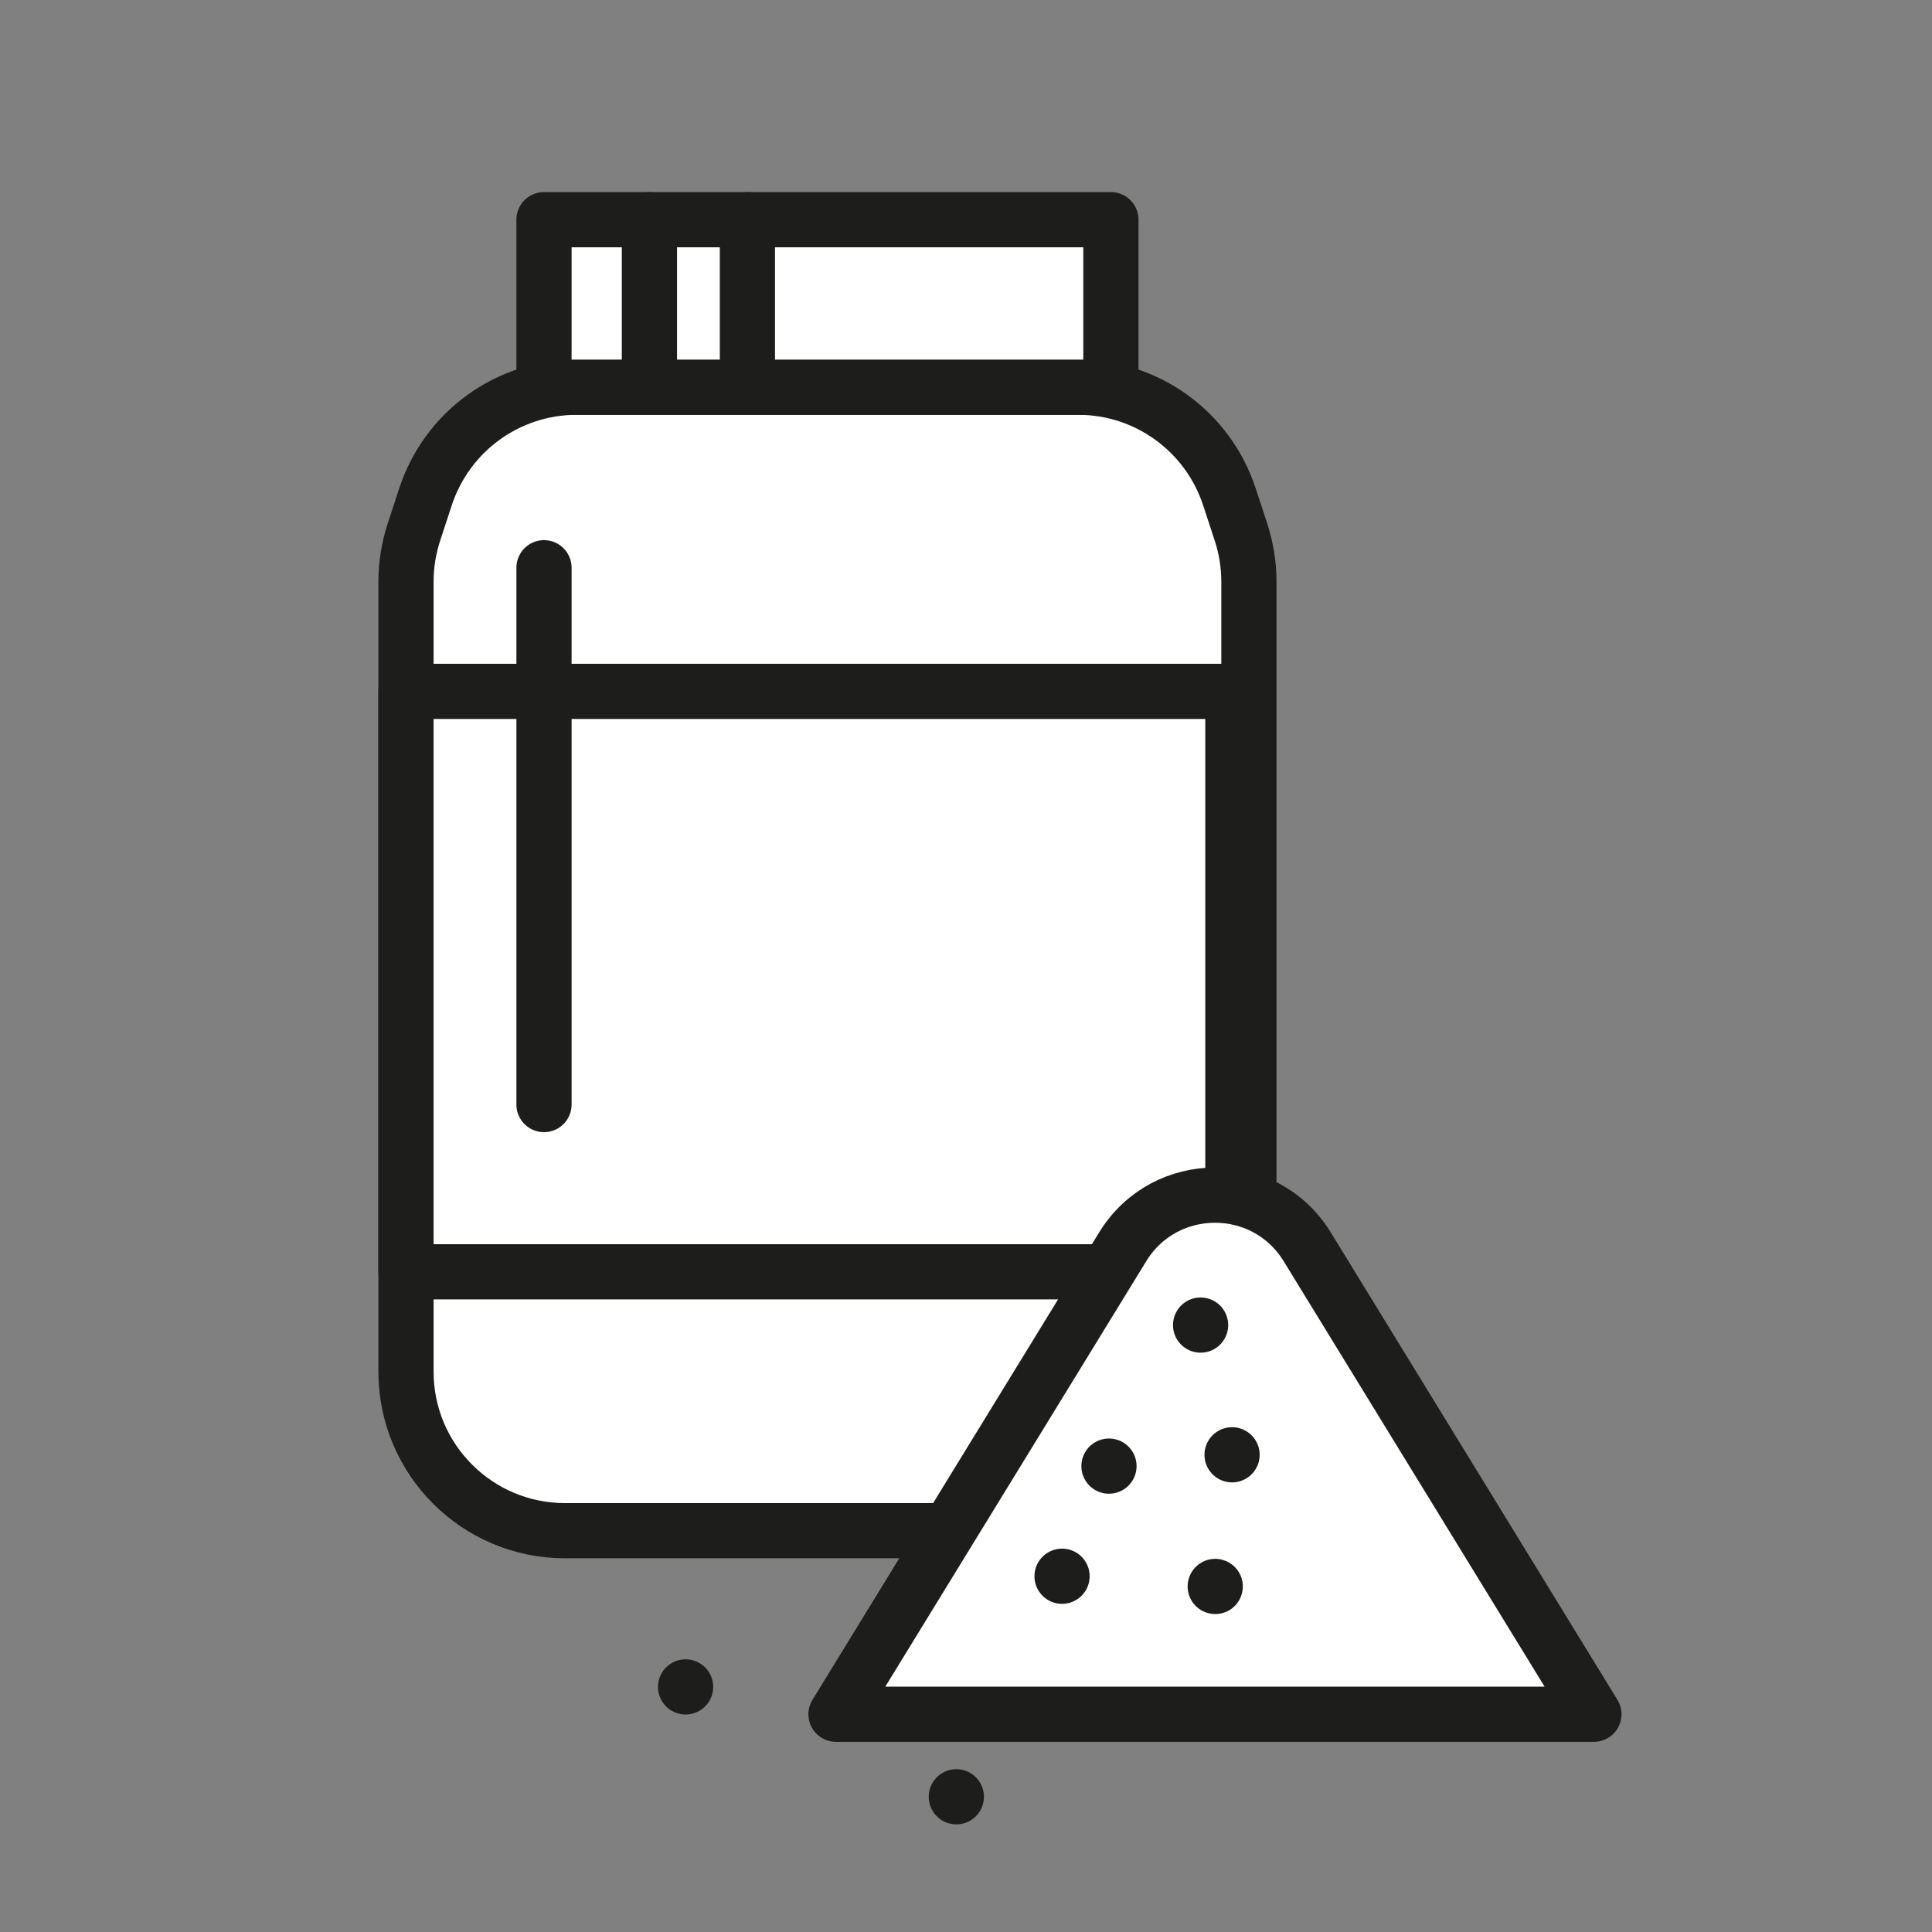
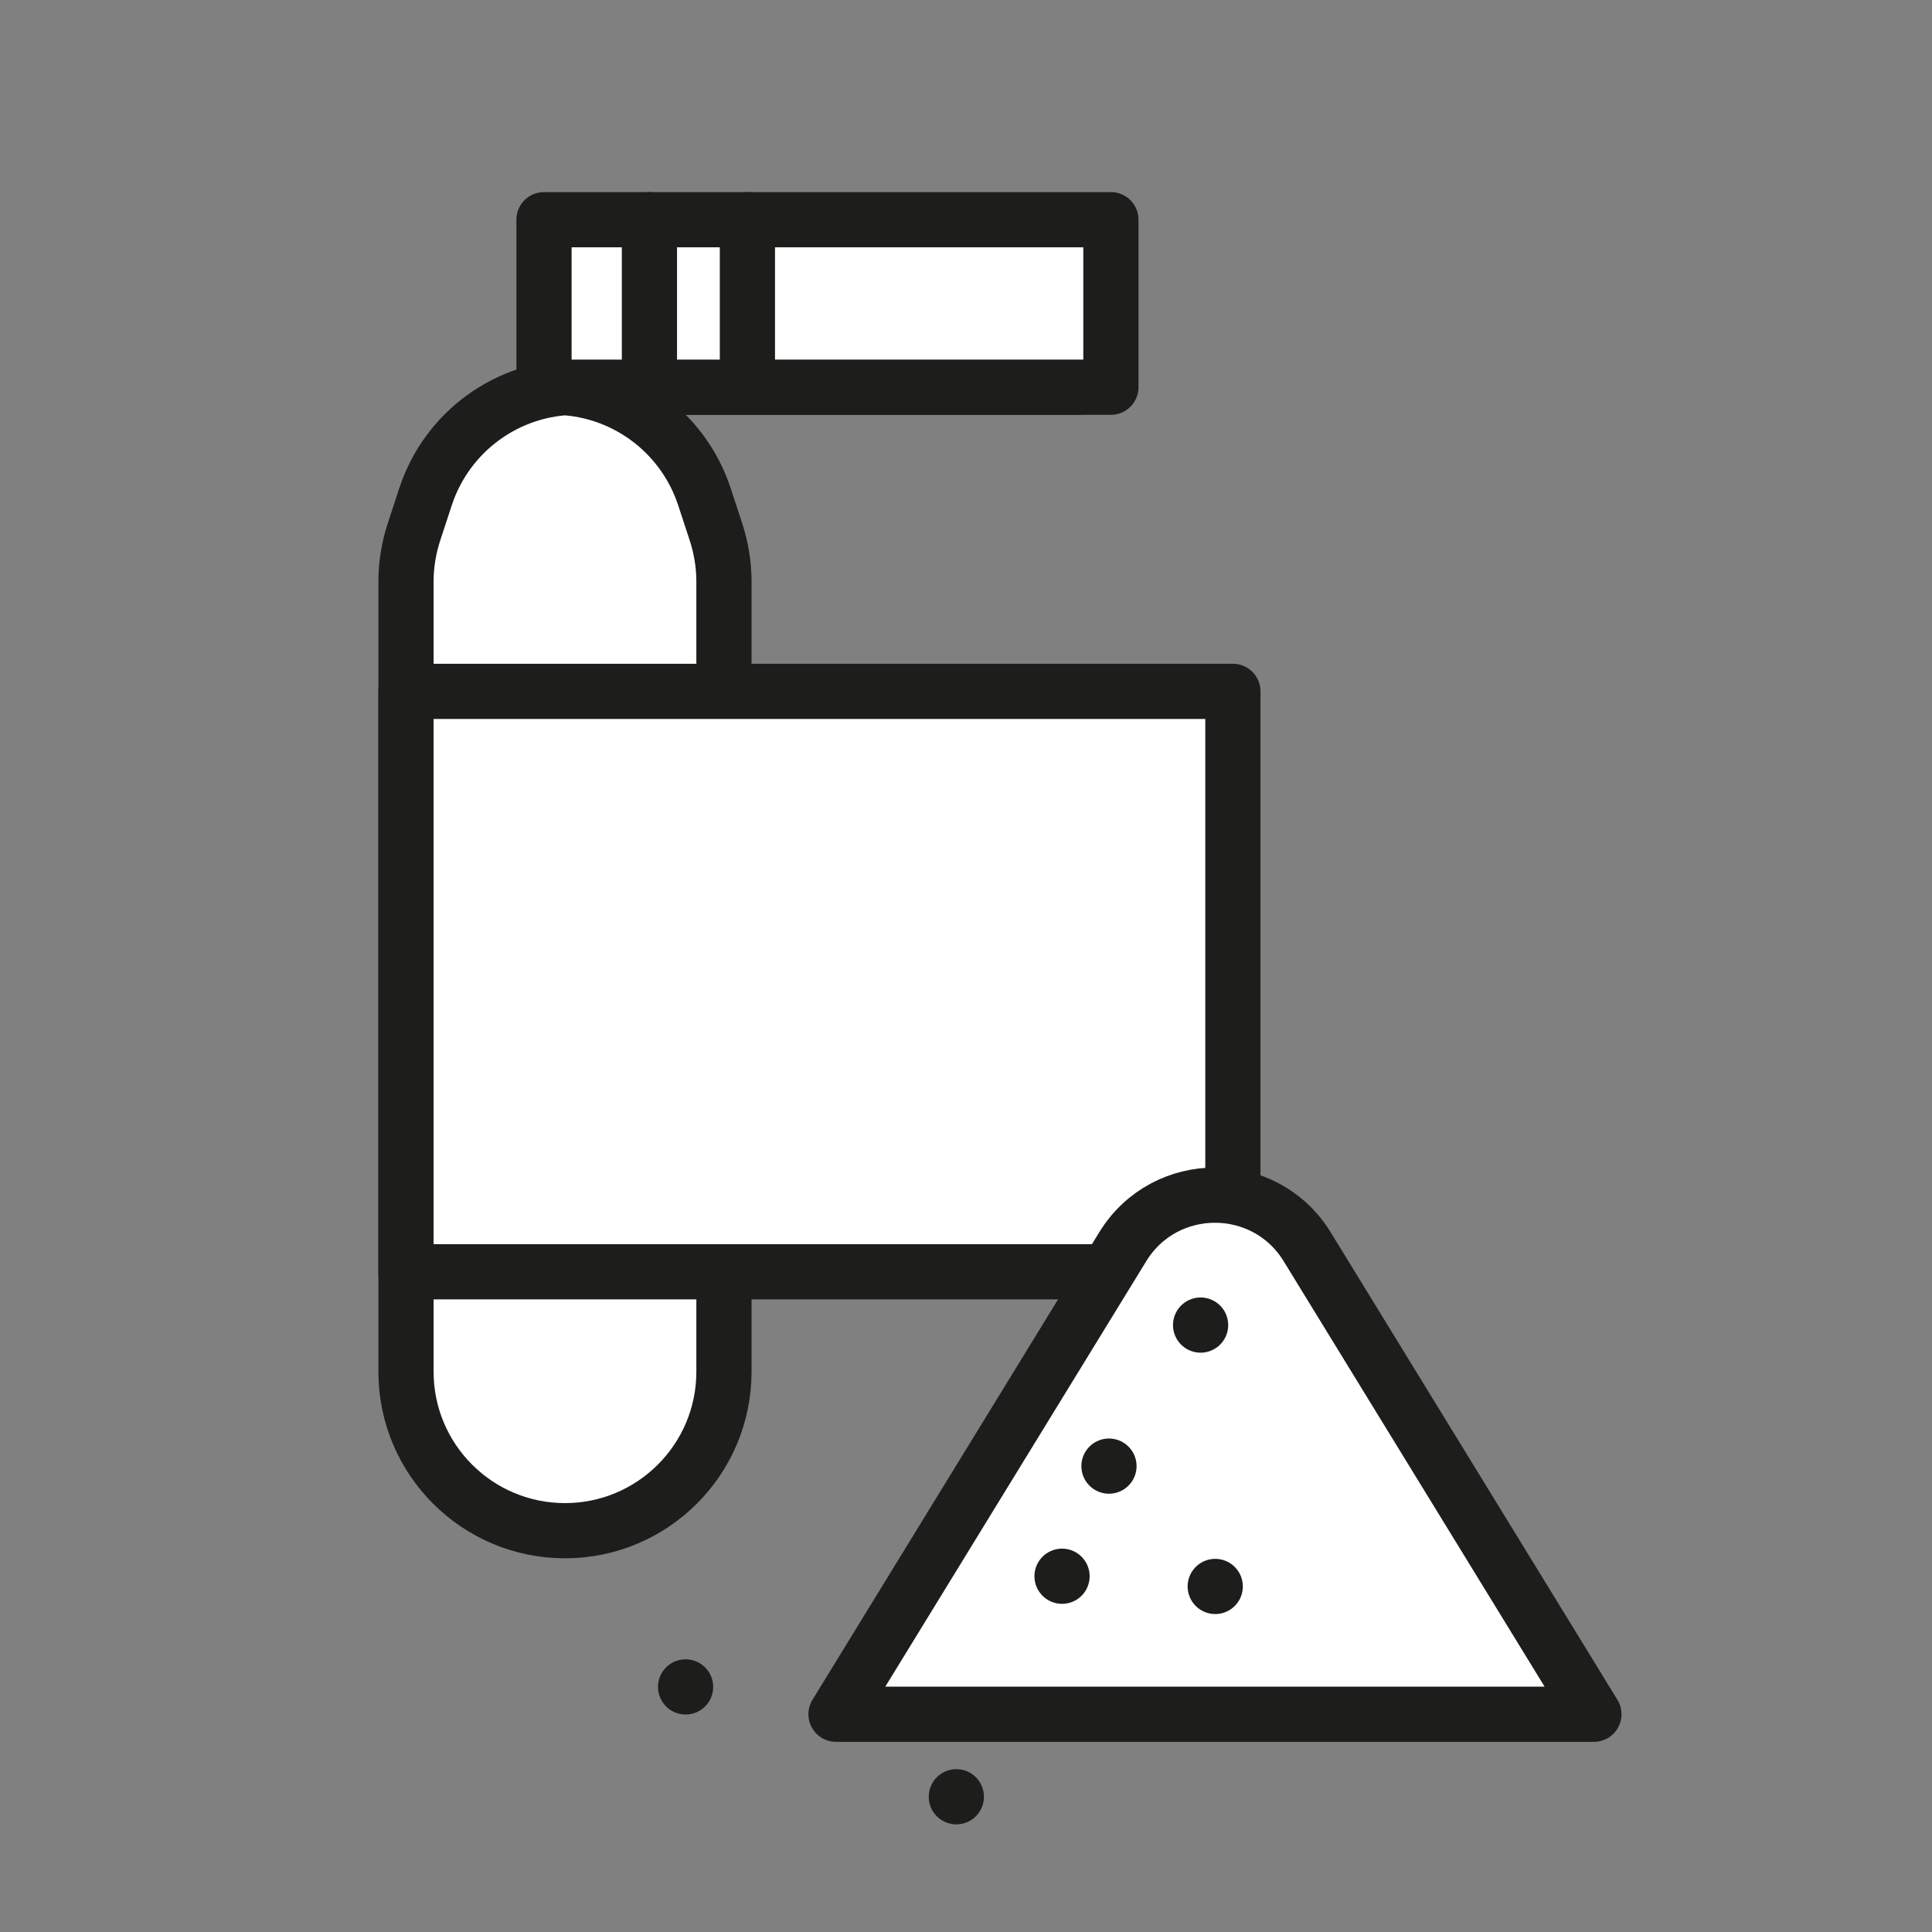
<svg xmlns="http://www.w3.org/2000/svg" viewBox="0 0 70 70">
  <rect x="0" y="0" width="70" height="70" fill="#808080" stroke="none" />
  <defs>
    <style>
      .cls-1 {
        fill: #fff;
      }

      .cls-1, .cls-2 {
        stroke: #1d1d1b;
        stroke-linecap: round;
        stroke-linejoin: round;
        stroke-width: 2px;
      }

      .cls-2 {
        fill: none;
      }
    </style>
  </defs>
  <g id="Ebene_1" data-name="Ebene 1">
-     <path class="cls-1" d="M39.07,14.03h-18.18c-2.49,0-4.69,1.6-5.47,3.96l-.42,1.28c-.19.58-.29,1.19-.29,1.8v28.63c0,3.18,2.58,5.76,5.76,5.76h19.02c3.18,0,5.76-2.58,5.76-5.76v-28.63c0-.61-.1-1.22-.29-1.8l-.42-1.28c-.78-2.36-2.98-3.96-5.47-3.96Z" />
+     <path class="cls-1" d="M39.07,14.03h-18.18c-2.49,0-4.69,1.6-5.47,3.96l-.42,1.28c-.19.58-.29,1.19-.29,1.8v28.63c0,3.18,2.58,5.76,5.76,5.76c3.18,0,5.76-2.58,5.76-5.76v-28.63c0-.61-.1-1.22-.29-1.8l-.42-1.28c-.78-2.36-2.98-3.96-5.47-3.96Z" />
    <rect class="cls-1" x="19.71" y="7.96" width="20.54" height="6.07" />
    <rect class="cls-1" x="14.71" y="25.05" width="29.96" height="21.03" />
    <line class="cls-2" x1="23.53" y1="7.96" x2="23.53" y2="13.47" />
    <line class="cls-2" x1="27.08" y1="7.96" x2="27.08" y2="13.47" />
  </g>
  <g id="Ebene_2" data-name="Ebene 2">
    <path class="cls-1" d="M30.29,62.11h27.46l-10.39-16.94c-1.53-2.49-5.15-2.49-6.68,0l-10.39,16.94Z" />
    <line class="cls-2" x1="38.48" y1="57.11" x2="38.48" y2="57.11" />
    <line class="cls-2" x1="44.03" y1="57.48" x2="44.03" y2="57.48" />
    <line class="cls-2" x1="34.65" y1="65.1" x2="34.65" y2="65.1" />
    <line class="cls-2" x1="24.84" y1="61.12" x2="24.84" y2="61.12" />
-     <line class="cls-2" x1="44.64" y1="52.71" x2="44.64" y2="52.71" />
    <line class="cls-2" x1="40.18" y1="53.12" x2="40.18" y2="53.12" />
    <line class="cls-2" x1="43.5" y1="48.01" x2="43.5" y2="48.01" />
-     <line class="cls-1" x1="19.71" y1="20.57" x2="19.71" y2="40.02" />
  </g>
</svg>